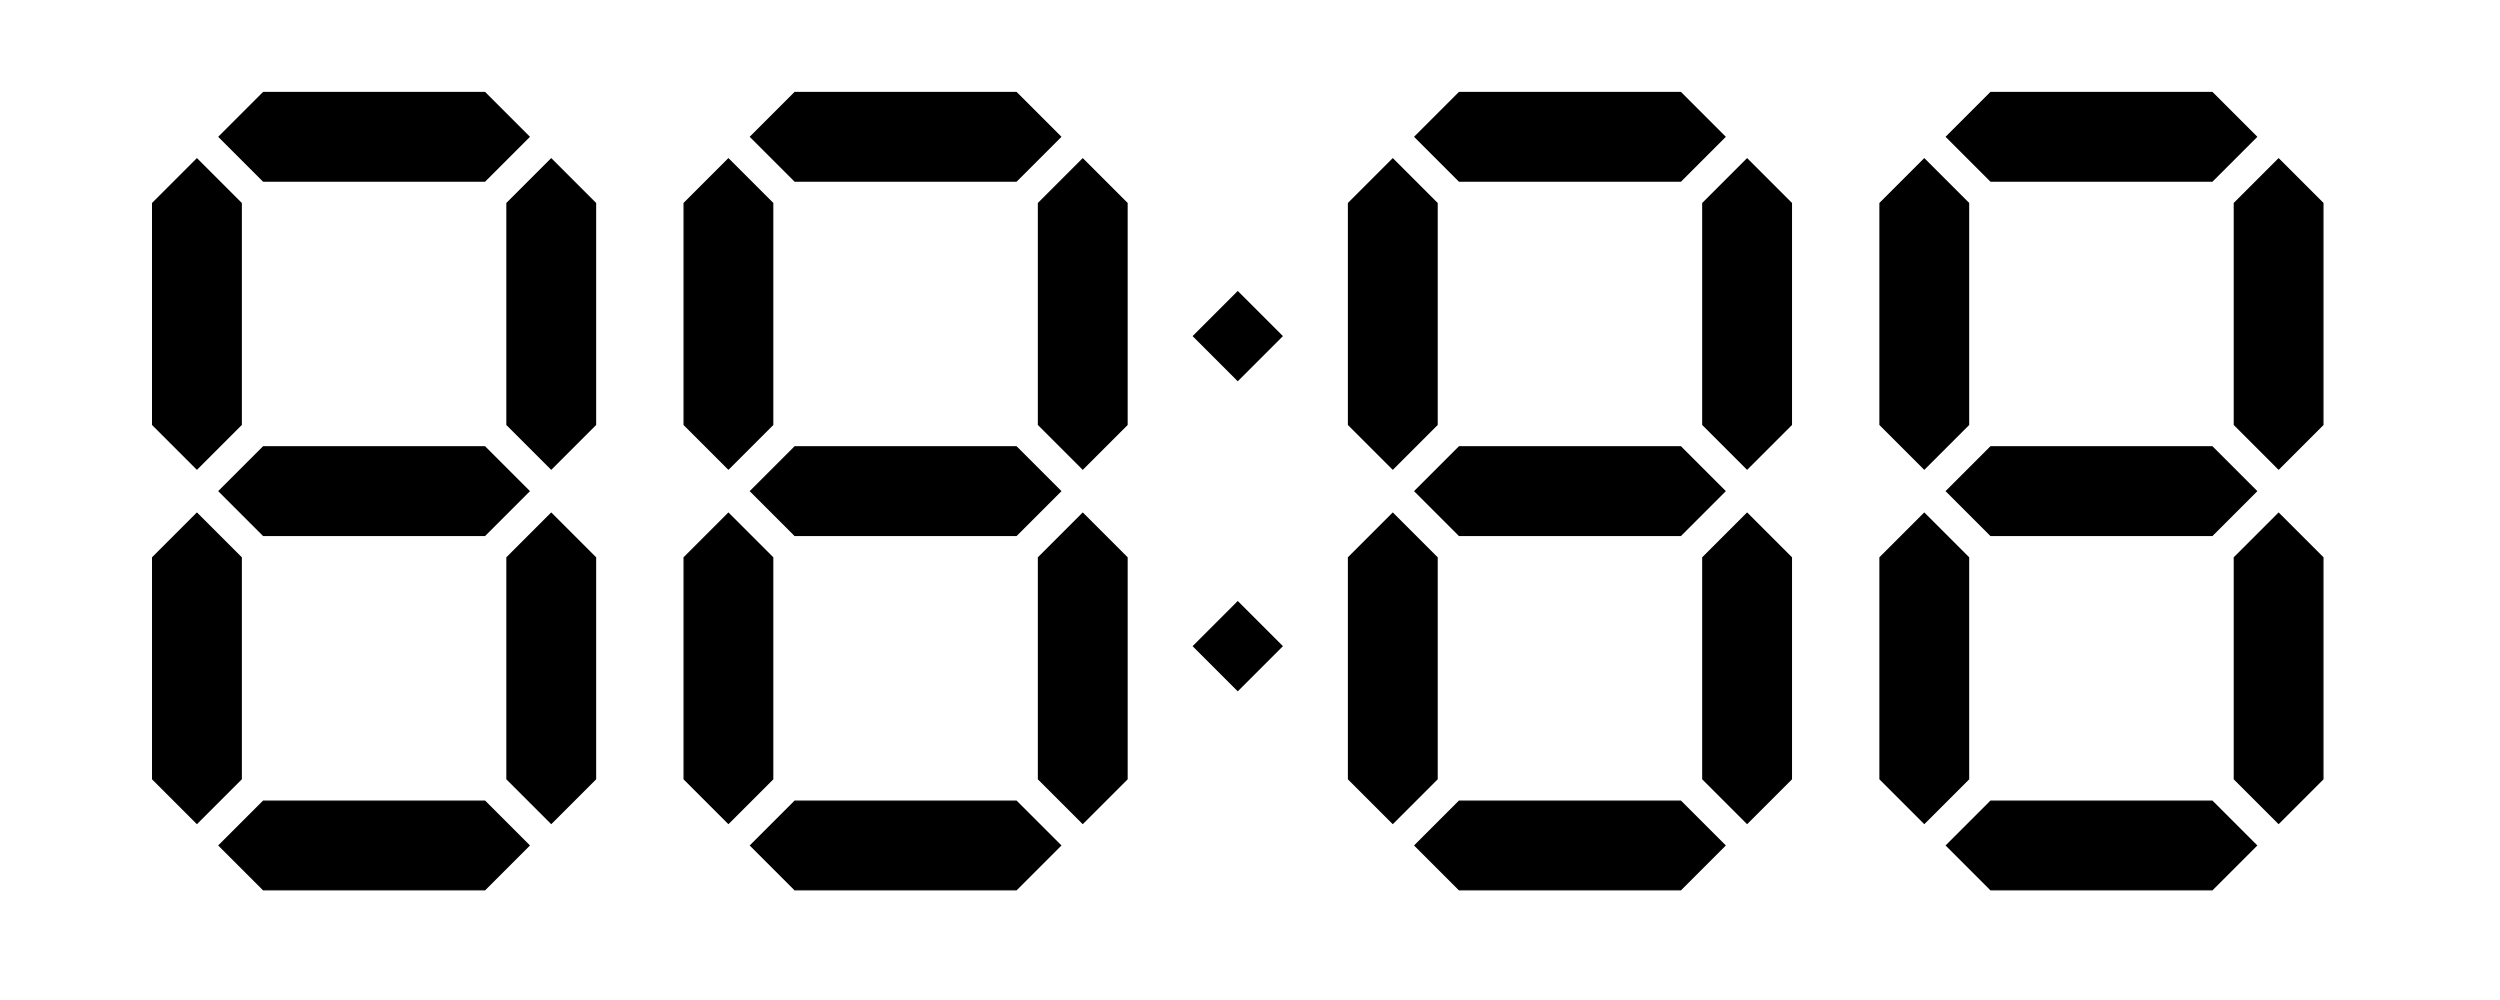
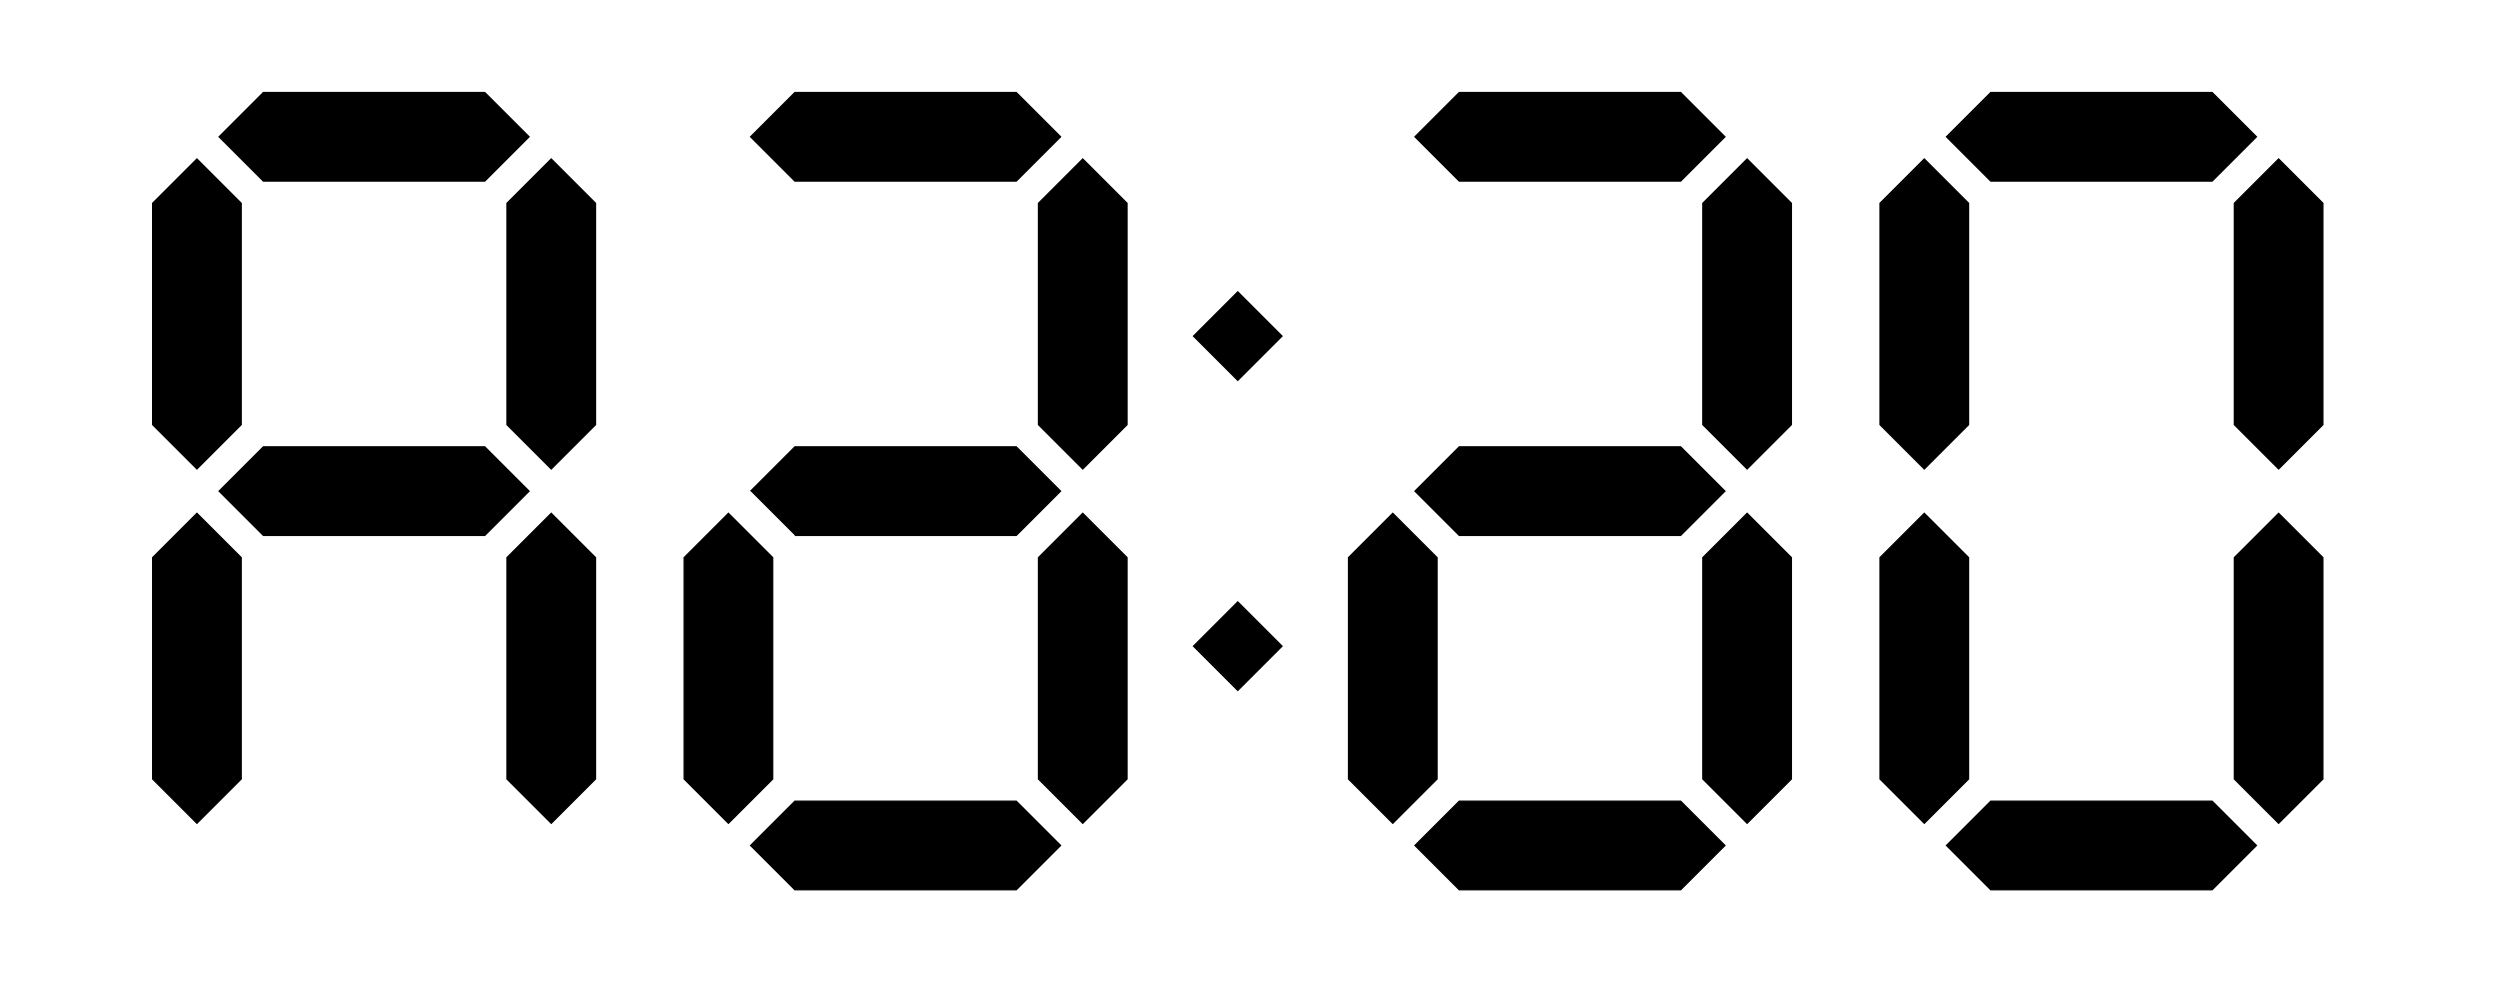
<svg xmlns="http://www.w3.org/2000/svg" height="800" width="2000">
  <g stroke="#000" stroke-width=".8" transform="matrix(1.25 0 0 -1.25 13.75 1383.399)">
    <g>
      <path d="m129.204 1019.165 28.346 28.346h141.732l28.346-28.346-28.346-28.346h-141.732z" />
      <path d="m469.361 1019.165 28.346 28.346h141.732l28.346-28.346-28.346-28.346h-141.732z" />
-       <path d="m455.188 1004.992-28.346-28.346v-141.732l28.346-28.346 28.346 28.346v141.732z" />
      <path d="m653.613 976.645 28.346 28.346 28.346-28.346v-141.732l-28.346-28.346-28.346 28.346z" />
-       <path d="m469.361 792.393 28.346 28.346h141.732l28.346-28.346-28.346-28.346h-141.732z" />
+       <path d="m469.361 792.393 28.346 28.346h141.732l28.346-28.346-28.346-28.346h-141.732" />
      <path d="m455.188 778.22-28.346-28.346v-141.732l28.346-28.346 28.346 28.346v141.732z" />
      <path d="m681.96 778.22-28.346-28.346v-141.732l28.346-28.346 28.346 28.346v141.732z" />
      <path d="m469.361 565.622 28.346 28.346h141.732l28.346-28.346-28.346-28.346h-141.732z" />
      <path d="m894.558 565.622 28.346 28.346h141.732l28.346-28.346-28.346-28.346h-141.732z" />
      <path d="m880.385 579.795 28.346 28.346v141.732l-28.346 28.346-28.346-28.346v-141.732z" />
      <path d="m1107.156 579.795-28.346 28.346v141.732l28.346 28.346 28.346-28.346v-141.732z" />
      <path d="m1064.637 764.047 28.346 28.346-28.346 28.346h-141.732l-28.346-28.346 28.346-28.346z" />
-       <path d="m880.385 806.567-28.346 28.346v141.732l28.346 28.346 28.346-28.346v-141.732z" />
      <path d="m1107.156 806.567 28.346 28.346v141.732l-28.346 28.346-28.346-28.346v-141.732z" />
      <path d="m894.558 1019.165 28.346 28.346h141.732l28.346-28.346-28.346-28.346h-141.732z" />
      <path d="m781.172 919.953-28.346-28.346 28.346-28.346 28.346 28.346z" />
      <path d="m781.172 721.527-28.346-28.346 28.346-28.346 28.346 28.346z" />
      <path d="m1234.716 565.622 28.346 28.346h141.732l28.346-28.346-28.346-28.346h-141.732z" />
      <path d="m1220.542 579.795 28.346 28.346v141.732l-28.346 28.346-28.346-28.346v-141.732z" />
      <path d="m1447.314 579.795 28.346 28.346v141.732l-28.346 28.346-28.346-28.346v-141.732z" />
-       <path d="m1234.716 792.393 28.346-28.346h141.732l28.346 28.346-28.346 28.346h-141.732z" />
      <path d="m1220.542 806.567 28.346 28.346v141.732l-28.346 28.346-28.346-28.346v-141.732z" />
      <path d="m1447.314 806.567 28.346 28.346v141.732l-28.346 28.346-28.346-28.346v-141.732z" />
      <path d="m1433.141 1019.165-28.346-28.346h-141.732l-28.346 28.346 28.346 28.346h141.732z" />
    </g>
    <path d="m115.03 1004.992-28.346-28.346v-141.732l28.346-28.346 28.346 28.346v141.732z" />
    <path d="m313.456 976.645 28.346 28.346 28.346-28.346v-141.732l-28.346-28.346-28.346 28.346z" />
    <path d="m129.204 792.393 28.346 28.346h141.732l28.346-28.346-28.346-28.346h-141.732z" />
    <path d="m143.377 749.874-28.346 28.346-28.346-28.346v-141.732l28.346-28.346 28.346 28.346z" />
-     <path d="m129.204 565.622 28.346 28.346h141.732l28.346-28.346-28.346-28.346h-141.732z" />
    <path d="m313.456 608.141 28.346-28.346 28.346 28.346v141.732l-28.346 28.346-28.346-28.346z" />
  </g>
</svg>